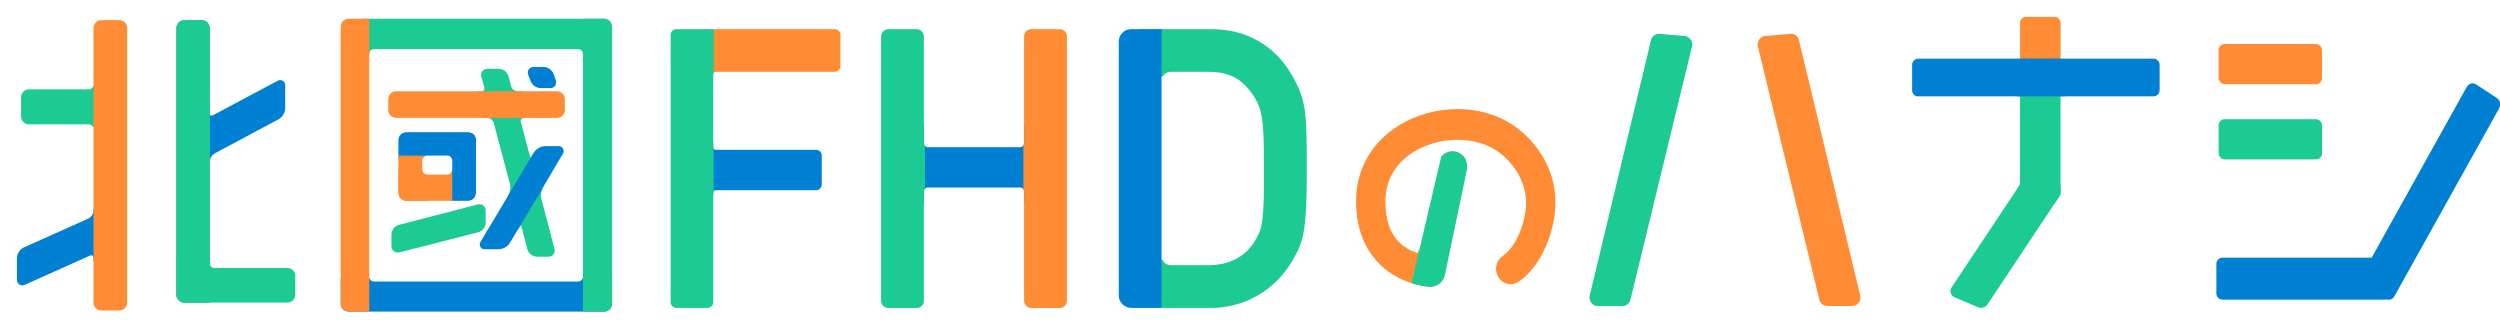
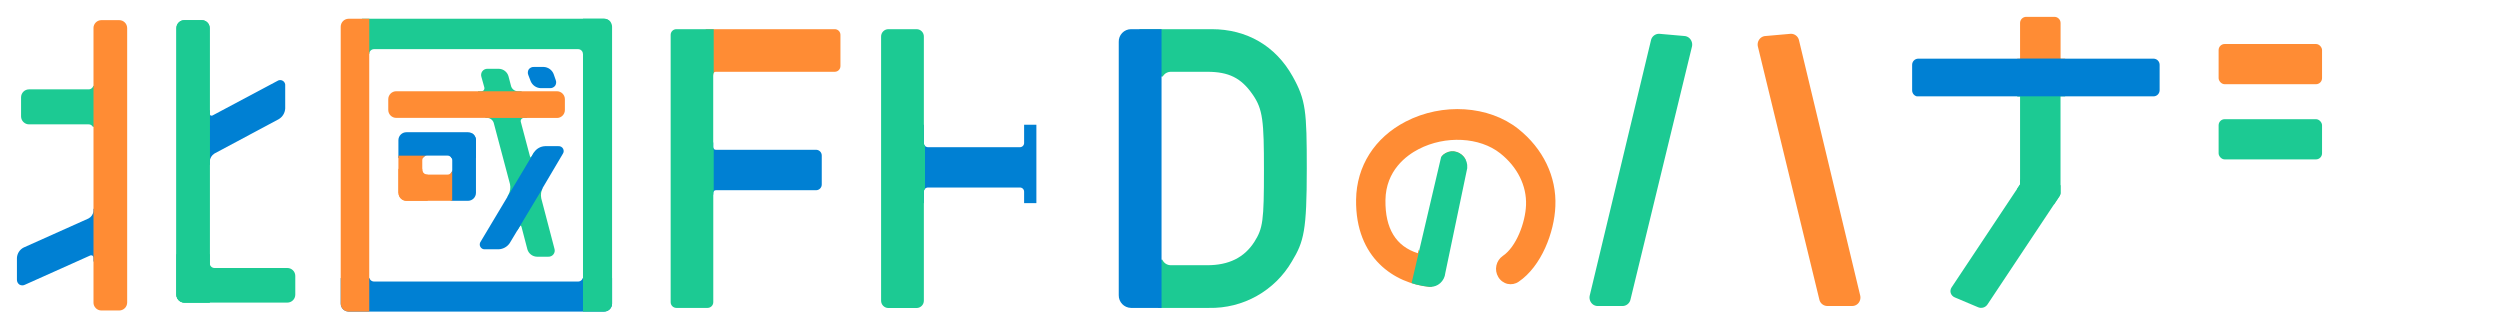
<svg xmlns="http://www.w3.org/2000/svg" width="810.73" height="105.48" viewBox="0 0 810.73 105.48">
  <defs>
    <style>.mainv_title02-1,.mainv_title02-10,.mainv_title02-12,.mainv_title02-13{fill:none;}.mainv_title02-2{clip-path:url(#clip-path);}.mainv_title02-3{fill:#1cca93;}.mainv_title02-4{fill:#0080d3;}.mainv_title02-5{fill:#ff8c34;}.mainv_title02-6{clip-path:url(#clip-path-2);}.mainv_title02-7{clip-path:url(#clip-path-3);}.mainv_title02-8{clip-path:url(#clip-path-4);}.mainv_title02-9{clip-path:url(#clip-path-5);}.mainv_title02-10,.mainv_title02-13{stroke:#1cca93;}.mainv_title02-10,.mainv_title02-12,.mainv_title02-13{stroke-miterlimit:10;}.mainv_title02-10,.mainv_title02-12{stroke-width:20px;}.mainv_title02-11{clip-path:url(#clip-path-6);}.mainv_title02-12{stroke:#ff8c34;}.mainv_title02-13{stroke-width:11px;}.mainv_title02-14{clip-path:url(#clip-path-7);}</style>
    <clipPath id="clip-path" transform="translate(5.49 5.46)">
      <path class="mainv_title02-1" d="M35.75,3.65v89a2.59,2.59,0,0,1-2.58,2.58H27.4a2.58,2.58,0,0,1-2.58-2.58V78.22a.91.91,0,0,0-.32-.78.9.9,0,0,0-.84,0l-21,9.41a1.88,1.88,0,0,1-1.82,0A1.88,1.88,0,0,1,0,85.19v-7a4,4,0,0,1,2.19-3.38l21-9.41A3,3,0,0,0,24.82,63V36.42a1.55,1.55,0,0,0-1.55-1.55H3.92a2.59,2.59,0,0,1-2.58-2.58V26.1a2.58,2.58,0,0,1,2.58-2.58H23.27A1.56,1.56,0,0,0,24.82,22V3.65A2.58,2.58,0,0,1,27.4,1.07h5.77A2.59,2.59,0,0,1,35.75,3.65Zm51.94,77.8H64.07a1.56,1.56,0,0,1-1.55-1.55v-33a3.27,3.27,0,0,1,1.55-2.58L84.88,33.2A4.29,4.29,0,0,0,87,29.71V22.36a1.64,1.64,0,0,0-2.58-1.55L63.59,31.9a.84.84,0,0,1-.78.09.82.82,0,0,1-.29-.73V3.65a2.58,2.58,0,0,0-2.58-2.58H54.29a2.59,2.59,0,0,0-2.58,2.58V90.09a2.59,2.59,0,0,0,2.58,2.58h33.4a2.58,2.58,0,0,0,2.58-2.58V84A2.57,2.57,0,0,0,87.69,81.45Z" />
    </clipPath>
    <clipPath id="clip-path-2" transform="translate(5.49 5.46)">
      <path class="mainv_title02-1" d="M177.7,26.71v3.51a2.59,2.59,0,0,1-2.58,2.58H164.43a1,1,0,0,0-1,1.35l2.9,10.93c.1.37.23.5.26.51a1,1,0,0,0,.37-.42l.73-1.23a4.52,4.52,0,0,1,3.56-2h4.35A1.59,1.59,0,0,1,177,44.47l-6.5,11a5.2,5.2,0,0,0-.47,3.38l4.27,16.29a2,2,0,0,1-2,2.65h-3.67a3.33,3.33,0,0,1-3.09-2.38l-1.89-7.23c-.1-.38-.24-.5-.27-.51s-.18.08-.38.42l-3.19,5.29a4.56,4.56,0,0,1-3.57,2h-4.35a1.58,1.58,0,0,1-1.46-2.55l9-15.19a5.14,5.14,0,0,0,.47-3.38l-5.28-19.88a2.32,2.32,0,0,0-2.09-1.61H123a2.59,2.59,0,0,1-2.58-2.58V26.71A2.59,2.59,0,0,1,123,24.13h27.54a1,1,0,0,0,.88-.38,1.06,1.06,0,0,0,.13-.95l-.92-3.31a2,2,0,0,1,2-2.64h3.68a3.34,3.34,0,0,1,3.09,2.38l.86,3.29a2.33,2.33,0,0,0,2.1,1.61h12.72A2.59,2.59,0,0,1,177.7,26.71Zm-11.1-5.85a3.68,3.68,0,0,0,3.26,2.27h3a2,2,0,0,0,1.68-.79,2,2,0,0,0,.19-1.84l-.68-1.95a3.62,3.62,0,0,0-3.23-2.3h-3.11A2,2,0,0,0,166,17a2,2,0,0,0-.17,1.85ZM152,66.74V62.87a2,2,0,0,0-2.65-2l-25.52,6.6a3.31,3.31,0,0,0-2.38,3.08v3.75a2.15,2.15,0,0,0,.78,1.72,2.09,2.09,0,0,0,1.26.41,2.46,2.46,0,0,0,.6-.07l25.52-6.5A3.3,3.3,0,0,0,152,66.74Zm-28.29-9.66V40a2.59,2.59,0,0,1,2.58-2.58h20A2.59,2.59,0,0,1,148.86,40V57.08a2.59,2.59,0,0,1-2.58,2.58h-20A2.59,2.59,0,0,1,123.74,57.08ZM133,51.16h6.62a1.55,1.55,0,0,0,1.55-1.54v-3A1.55,1.55,0,0,0,139.61,45H133a1.55,1.55,0,0,0-1.55,1.54v3A1.55,1.55,0,0,0,133,51.16Zm60-48V93a2.59,2.59,0,0,1-2.58,2.58H107.55A2.58,2.58,0,0,1,105,93V3.2A2.58,2.58,0,0,1,107.55.62h82.84A2.59,2.59,0,0,1,193,3.2ZM182,10.48H115.8A1.56,1.56,0,0,0,114.25,12V84.29a1.56,1.56,0,0,0,1.55,1.55H182a1.56,1.56,0,0,0,1.55-1.55V12A1.56,1.56,0,0,0,182,10.48Z" />
    </clipPath>
    <clipPath id="clip-path-3" transform="translate(5.49 5.46)">
      <path class="mainv_title02-1" d="M265.29,4H213.78A1.85,1.85,0,0,0,212,5.88V92.49a1.86,1.86,0,0,0,1.82,1.9H224a1.86,1.86,0,0,0,1.82-1.9V57.09a.82.82,0,0,1,.78-.86h32.6A1.86,1.86,0,0,0,261,54.34V45a1.86,1.86,0,0,0-1.82-1.89h-32.6a.83.83,0,0,1-.78-.86V18.68a.83.83,0,0,1,.78-.86h38.67a1.85,1.85,0,0,0,1.81-1.89v-10A1.85,1.85,0,0,0,265.29,4Z" />
    </clipPath>
    <clipPath id="clip-path-4" transform="translate(5.49 5.46)">
      <path class="mainv_title02-1" d="M338.18,4h-9.24a2.37,2.37,0,0,0-2.32,2.42V40.88a1.35,1.35,0,0,1-1.29,1.39H295.4a1.35,1.35,0,0,1-1.29-1.39V6.41A2.37,2.37,0,0,0,291.79,4h-9.23a2.37,2.37,0,0,0-2.32,2.42V92a2.38,2.38,0,0,0,2.32,2.43h9.23A2.38,2.38,0,0,0,294.11,92V56.74a1.34,1.34,0,0,1,1.29-1.39h29.93a1.34,1.34,0,0,1,1.29,1.39V92a2.38,2.38,0,0,0,2.32,2.43h9.24A2.38,2.38,0,0,0,340.5,92V6.41A2.37,2.37,0,0,0,338.18,4Z" />
    </clipPath>
    <clipPath id="clip-path-5" transform="translate(5.49 5.46)">
-       <path class="mainv_title02-1" d="M413.7,19.31C408.18,9.43,398.85,4,387.44,4H361.26a4,4,0,0,0-3.95,4.13V90.25a4.05,4.05,0,0,0,3.95,4.14h25.35a30.33,30.33,0,0,0,26.84-15.06c3.92-6.46,4.84-10,4.84-30.14C418.29,30.59,418,27,413.7,19.31Zm-42.51,1.62a3,3,0,0,1,2.91-3.11H386c7,0,11,2,14.69,7.31,3.39,4.82,3.71,8.68,3.71,24.56,0,16.47-.32,18.87-3.13,23.31C398,78.08,393,80.55,386,80.55H374.1a3,3,0,0,1-2.91-3.11Z" />
+       <path class="mainv_title02-1" d="M413.7,19.31C408.18,9.43,398.85,4,387.44,4H361.26a4,4,0,0,0-3.95,4.13V90.25a4.05,4.05,0,0,0,3.95,4.14h25.35a30.33,30.33,0,0,0,26.84-15.06c3.92-6.46,4.84-10,4.84-30.14C418.29,30.59,418,27,413.7,19.31Zm-42.51,1.62a3,3,0,0,1,2.91-3.11H386c7,0,11,2,14.69,7.31,3.39,4.82,3.71,8.68,3.71,24.56,0,16.47-.32,18.87-3.13,23.31C398,78.08,393,80.55,386,80.55H374.1a3,3,0,0,1-2.91-3.11" />
    </clipPath>
    <clipPath id="clip-path-6" transform="translate(5.49 5.46)">
      <path class="mainv_title02-1" d="M486.84,36.31c-9.55-7.55-24.55-8.52-36.48-2.34-10.07,5.21-15.93,14.44-16.08,25.31C434,78.37,446.9,86.45,458,87.56a3.55,3.55,0,0,0,.46,0,4.68,4.68,0,0,0,3.07-1.17,5,5,0,0,0,1.68-3.3l7.11-34,0-.12A4.94,4.94,0,0,0,466,43.62a4.66,4.66,0,0,0-3.42,1.06,5,5,0,0,0-1.78,3.38l-6.49,28.6c-7.11-2.24-10.64-8-10.51-17.23.13-9.6,6.8-14.48,10.77-16.53,8.66-4.49,19.79-3.92,26.45,1.36,5.56,4.39,8.61,10.51,8.37,16.77-.21,5.66-3.15,13.57-7.53,16.5a5.11,5.11,0,0,0-1.47,6.84,4.77,4.77,0,0,0,3,2.23,4.6,4.6,0,0,0,3.58-.68c7.41-5,11.61-16.07,11.93-24.5C499.34,51.86,494.91,42.71,486.84,36.31Z" />
    </clipPath>
    <clipPath id="clip-path-7" transform="translate(5.49 5.46)">
      <path class="mainv_title02-1" d="M692.88,13.56H662.74V2a2,2,0,0,0-2-2H651.6a2,2,0,0,0-2,2V13.56h-33a2,2,0,0,0-2,2v8.29a2,2,0,0,0,2,2h33v28.5l-22.21,33.4a2.17,2.17,0,0,0-.28,1.82A2.3,2.3,0,0,0,628.47,91L636,94.18a2.48,2.48,0,0,0,3-.86l23.37-35.14a2.08,2.08,0,0,0,.35-1.39,1.49,1.49,0,0,0,0-.21V25.79h30.14a2,2,0,0,0,2-2V15.53A2,2,0,0,0,692.88,13.56Z" />
    </clipPath>
  </defs>
  <g>
    <g>
      <g class="mainv_title02-2">
        <rect class="mainv_title02-3" x="4.83" y="27.84" width="26.89" height="13.29" />
        <rect class="mainv_title02-4" x="-3.86" y="67.86" width="35.7" height="15.61" transform="translate(-24.09 17.7) rotate(-24.01)" />
        <rect class="mainv_title02-4" x="55.67" y="25.34" width="35.7" height="15.61" transform="translate(-1.42 44.52) rotate(-28.47)" />
        <rect class="mainv_title02-5" x="30.32" y="1.03" width="12.78" height="104.45" />
        <rect class="mainv_title02-3" x="55.26" y="1.03" width="12.78" height="104.45" />
        <rect class="mainv_title02-3" x="55.26" width="12.78" height="104.45" />
        <rect class="mainv_title02-3" x="56.62" y="82.41" width="39.73" height="17.78" />
      </g>
      <g class="mainv_title02-6">
        <polygon class="mainv_title02-3" points="153.06 22.75 166.99 19.55 180.91 85.02 171.25 87.06 153.06 22.75" />
-         <polygon class="mainv_title02-3" points="157.45 64.28 158.52 75.49 127.4 82.78 125.08 73.18 157.45 64.28" />
        <rect class="mainv_title02-3" x="145.97" y="-34.4" width="12.37" height="80.54" transform="translate(163.52 -140.83) rotate(90)" />
        <rect class="mainv_title02-4" x="143.45" y="44.78" width="11.2" height="91.07" transform="translate(244.86 -53.27) rotate(90)" />
        <rect class="mainv_title02-4" x="131.98" y="28.83" width="8.43" height="25.53" transform="translate(183.29 -89.15) rotate(90)" />
        <rect class="mainv_title02-4" x="140.65" y="37.85" width="8.43" height="21.8" transform="translate(295.22 102.97) rotate(180)" />
        <rect class="mainv_title02-5" x="108.89" y="3.69" width="10.86" height="100.57" />
        <rect class="mainv_title02-5" x="127.84" y="50.49" width="10.86" height="16.28" />
        <rect class="mainv_title02-5" x="126.6" y="45.61" width="10.86" height="18.26" transform="translate(192.25 -71.83) rotate(90)" />
        <rect class="mainv_title02-5" x="144.76" y="-0.87" width="8.65" height="58.66" transform="translate(183.03 -115.17) rotate(90)" />
        <polygon class="mainv_title02-4" points="161.61 84.98 154.7 80.32 177.07 42.91 184.41 47.02 161.61 84.98" />
        <polygon class="mainv_title02-4" points="181.23 29.02 170.34 29.02 170.34 21.5 180.5 21.28 181.23 29.02" />
        <rect class="mainv_title02-3" x="189.06" y="3.69" width="10.86" height="100.57" />
      </g>
      <g class="mainv_title02-7">
        <rect class="mainv_title02-5" x="228.86" y="7.49" width="44.74" height="16.91" />
        <rect class="mainv_title02-4" x="228.86" y="46.19" width="39.06" height="16.91" />
        <rect class="mainv_title02-3" x="214.54" y="8.26" width="16.91" height="92.77" />
      </g>
      <g class="mainv_title02-8">
        <rect class="mainv_title02-4" x="295.15" y="40.44" width="40.94" height="25.44" />
        <rect class="mainv_title02-3" x="284.28" y="8.26" width="15.69" height="92.77" />
-         <rect class="mainv_title02-5" x="331.87" y="8.26" width="15.48" height="92.77" />
      </g>
      <g class="mainv_title02-9">
        <path class="mainv_title02-10" d="M364.29,9.55c37.63-1.8,48.35,8.26,48.35,41.27,0,31.17-13.67,38.49-42.45,37.91" transform="translate(5.49 5.46)" />
        <rect class="mainv_title02-4" x="361.37" y="8.3" width="15.31" height="92.77" />
      </g>
      <g class="mainv_title02-11">
        <path class="mainv_title02-12" d="M457.63,83.79S441.52,89.7,439.21,62.9c-1.13-13,6.17-29.54,25.38-27.52,32.51,3.42,41.71,27.49,16,51.1" transform="translate(5.49 5.46)" />
        <line class="mainv_title02-13" x1="462.04" y1="97.65" x2="473.52" y2="48.68" />
      </g>
      <path class="mainv_title02-3" d="M540.88,6.23l-8.18-.72a2.67,2.67,0,0,0-2.79,2.09L510.06,90.34a2.85,2.85,0,0,0,.53,2.44,2.58,2.58,0,0,0,2,1h8.1a2.67,2.67,0,0,0,2.57-2.09l19.93-82a2.87,2.87,0,0,0-.45-2.35A2.65,2.65,0,0,0,540.88,6.23Z" transform="translate(5.49 5.46)" />
      <path class="mainv_title02-5" d="M597.75,90.34,577.91,7.6a2.67,2.67,0,0,0-2.8-2.09l-8.17.72a2.63,2.63,0,0,0-1.9,1.1,2.84,2.84,0,0,0-.45,2.35l19.92,82a2.67,2.67,0,0,0,2.58,2.09h8.09a2.6,2.6,0,0,0,2.05-1A2.84,2.84,0,0,0,597.75,90.34Z" transform="translate(5.49 5.46)" />
      <g class="mainv_title02-14">
        <rect class="mainv_title02-5" x="654.18" y="2.97" width="15.53" height="18.55" />
        <rect class="mainv_title02-3" x="654.18" y="27.31" width="15.53" height="38.9" />
        <rect class="mainv_title02-3" x="637.56" y="48.05" width="15.53" height="50.01" transform="translate(158.36 -344.89) rotate(34.23)" />
        <rect class="mainv_title02-4" x="619.78" y="18.98" width="81.93" height="12.25" />
      </g>
      <rect class="mainv_title02-5" x="719.48" y="14.27" width="33.54" height="13.04" rx="1.97" />
      <rect class="mainv_title02-3" x="719.48" y="38.65" width="33.54" height="13.04" rx="1.97" />
-       <path class="mainv_title02-4" d="M804.15,26.27l-6.66-4.36a2,2,0,0,0-1.66-.27,2.26,2.26,0,0,0-1.41,1.16l-30.8,55.3H715.26a2,2,0,0,0-2,2v9.61a2,2,0,0,0,2,2h52.79a1.84,1.84,0,0,0,.47-.06,2.09,2.09,0,0,0,.6.1,2.33,2.33,0,0,0,.53-.07,2.27,2.27,0,0,0,1.41-1.17L805,29.61h0A2.64,2.64,0,0,0,804.15,26.27Z" transform="translate(5.49 5.46)" />
    </g>
  </g>
</svg>